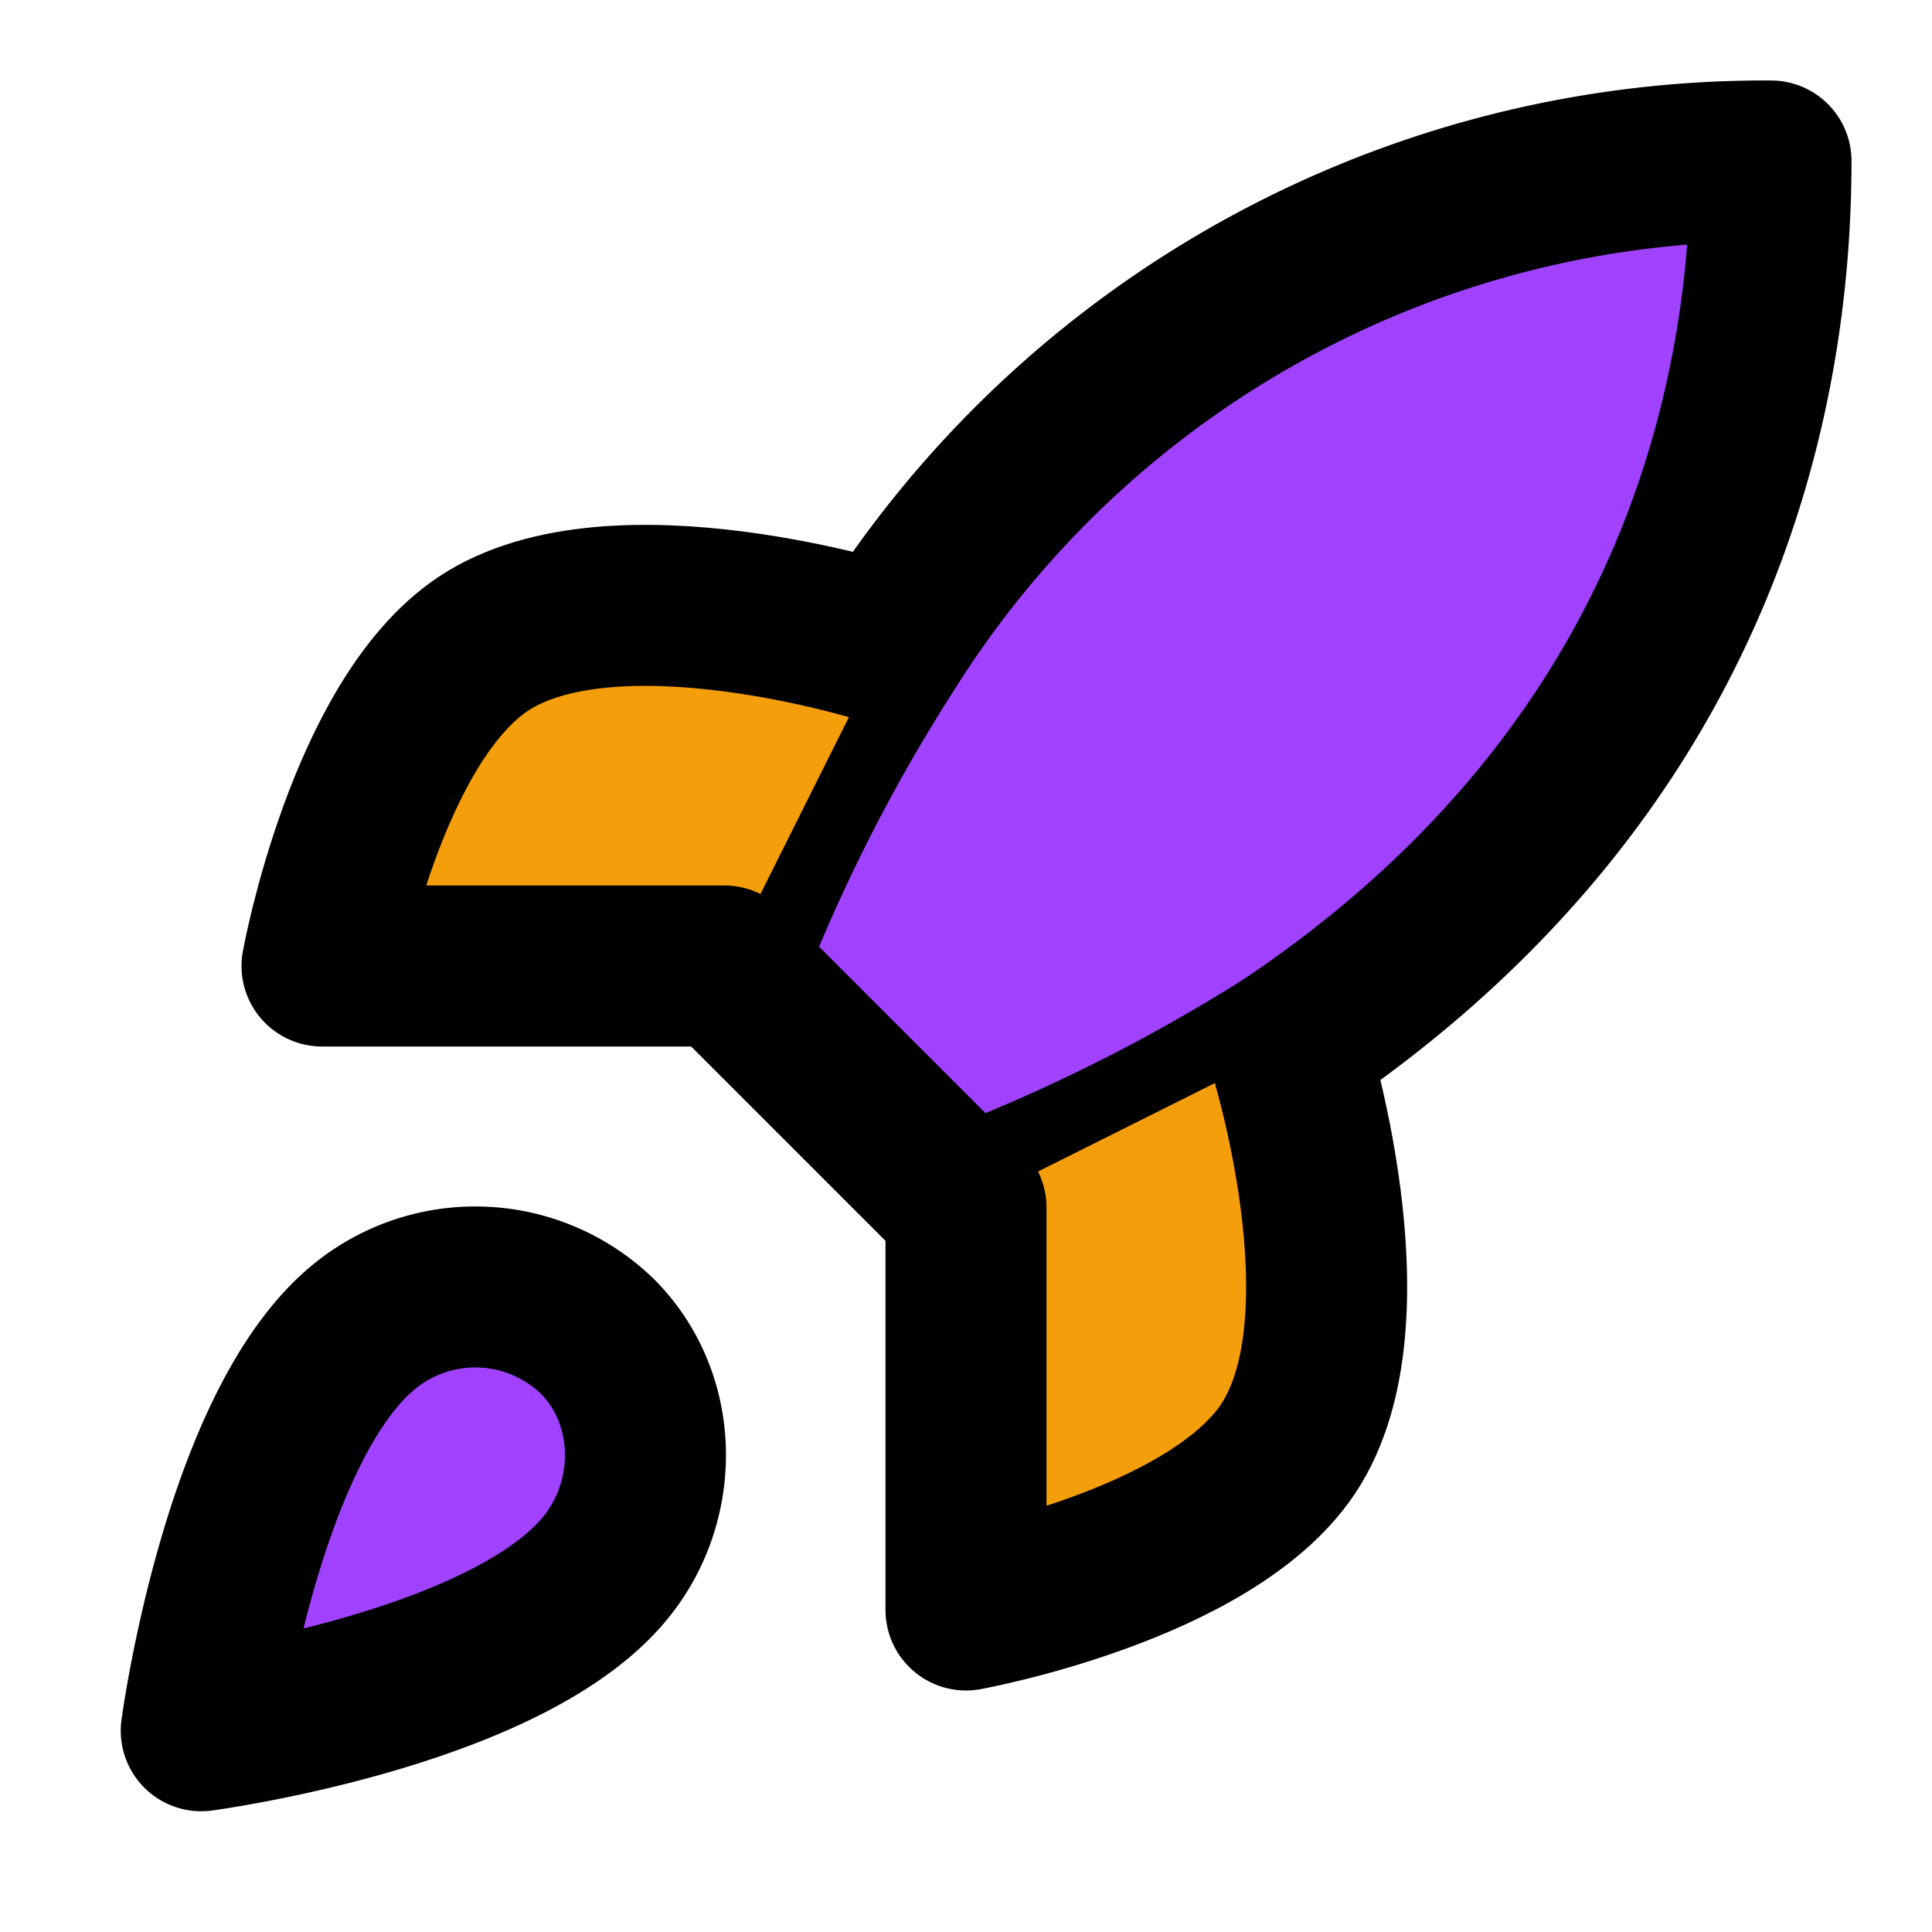
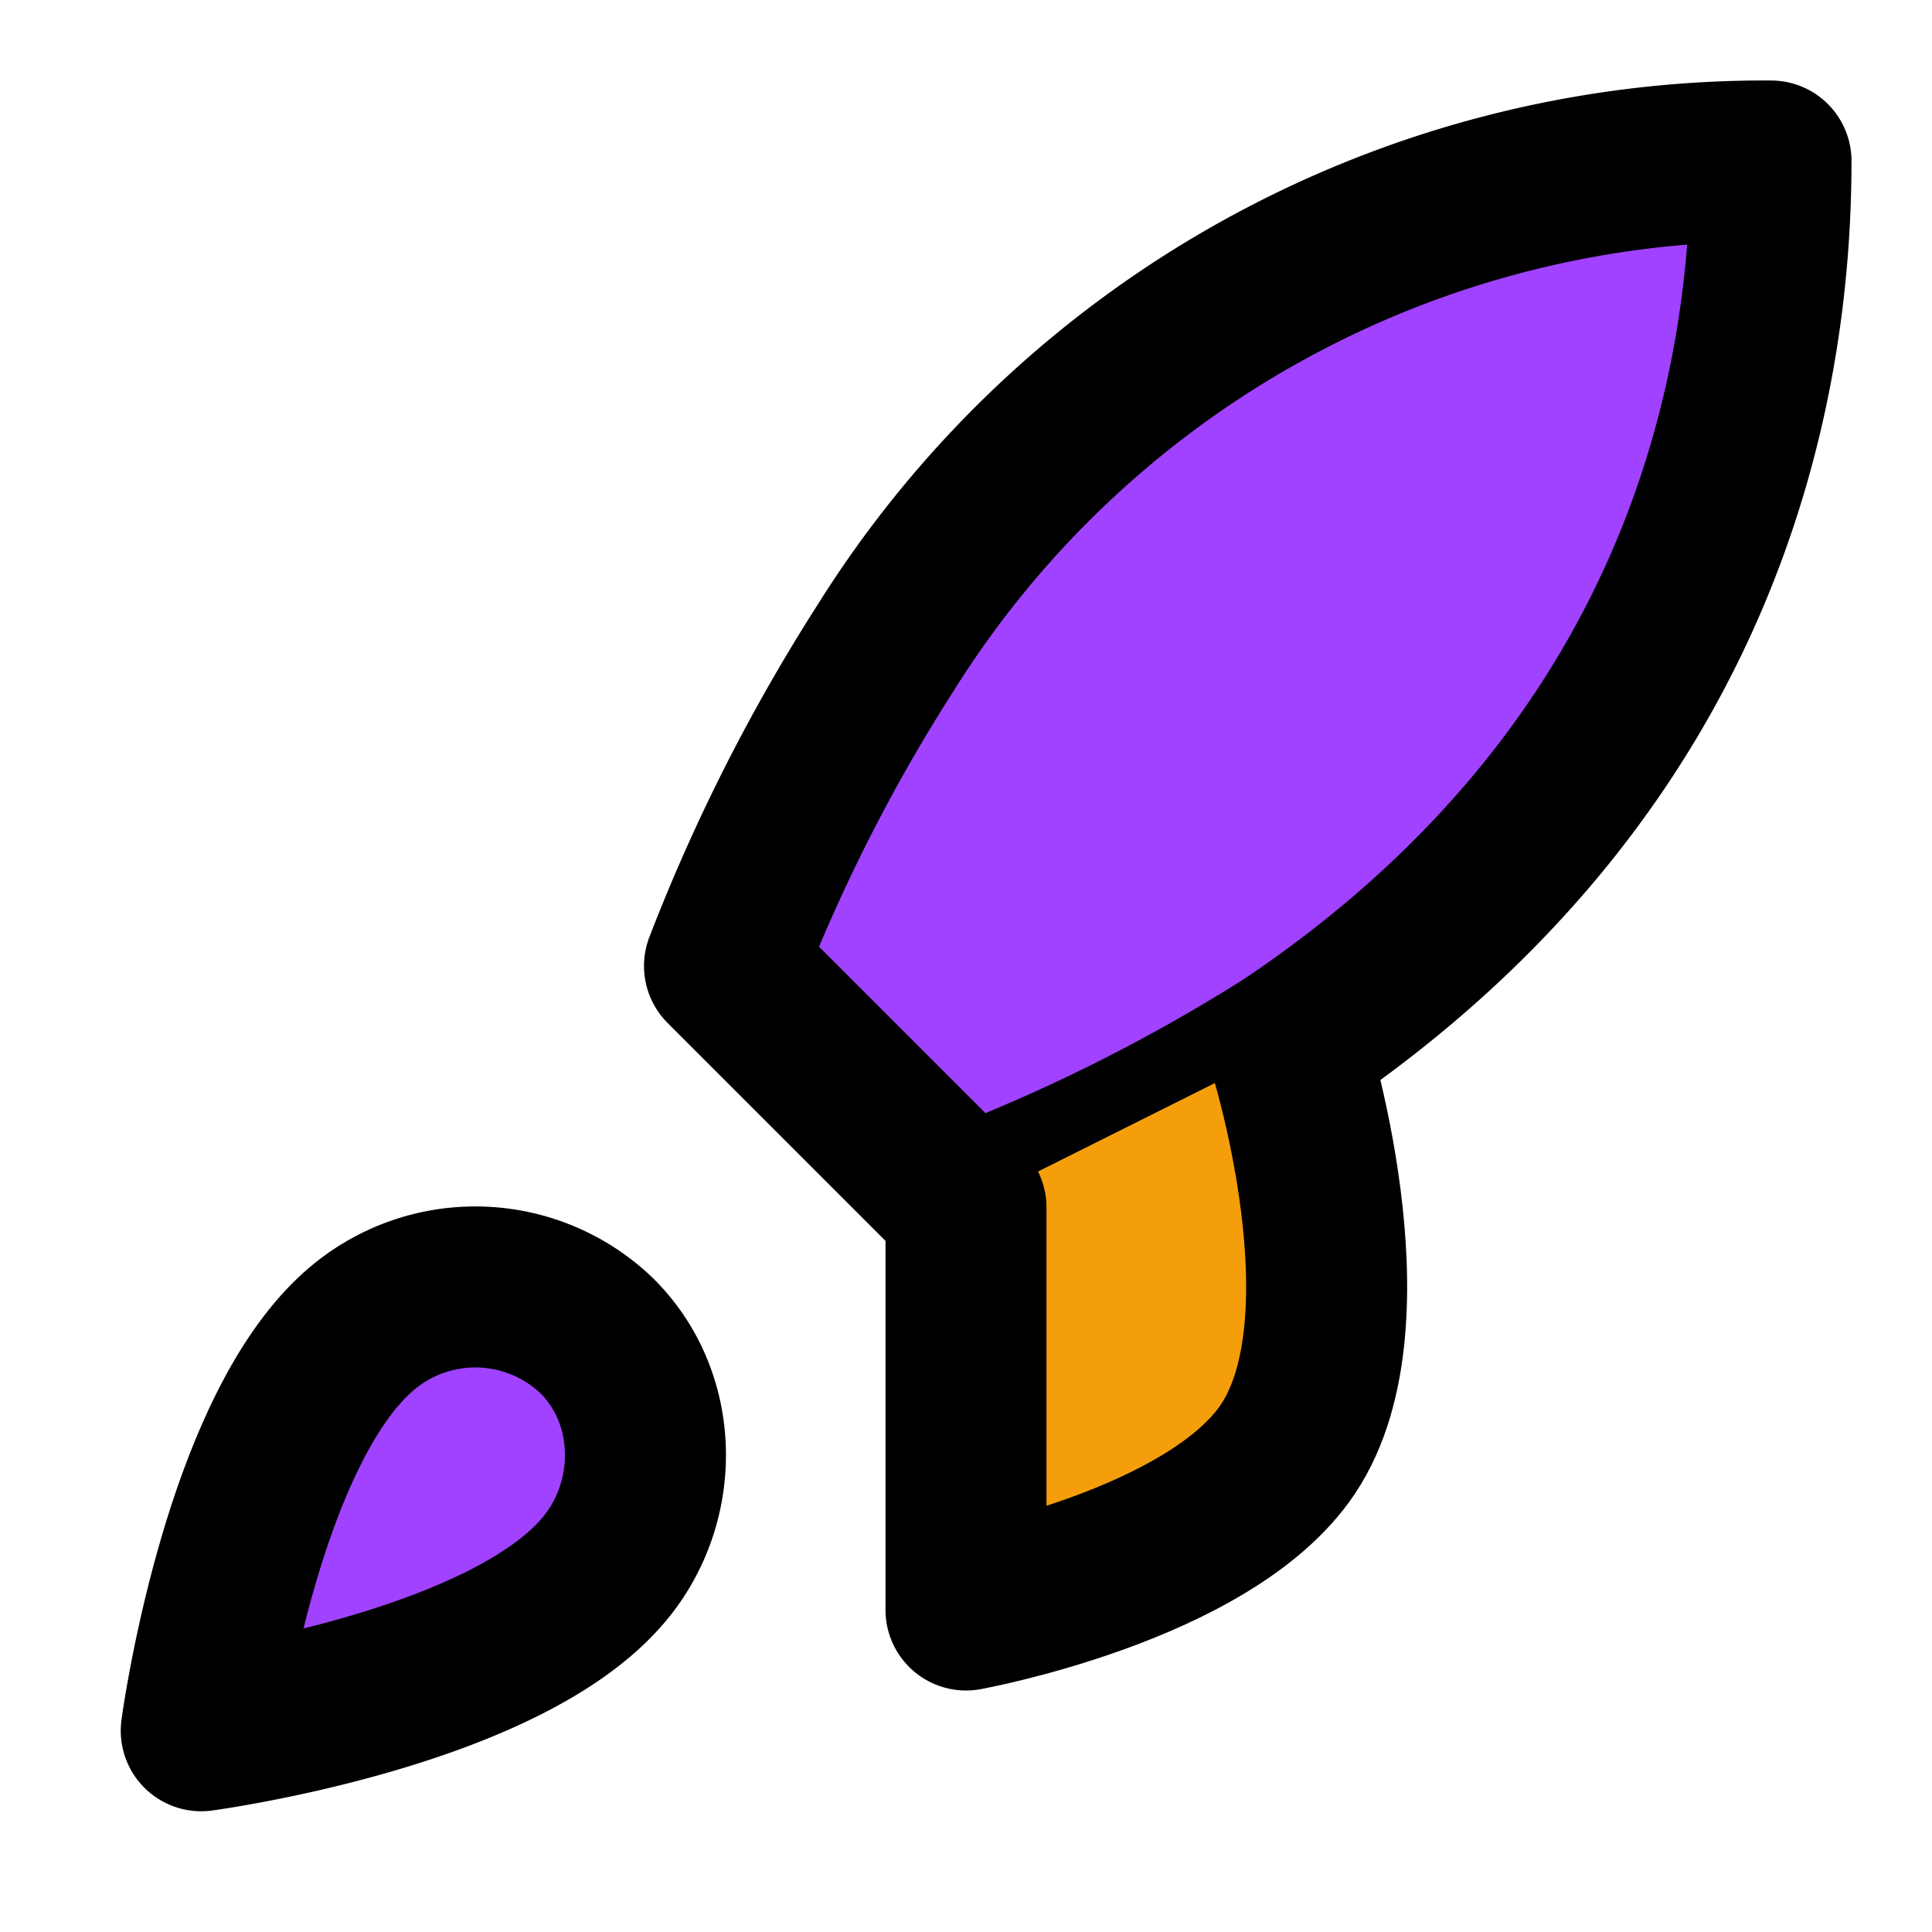
<svg xmlns="http://www.w3.org/2000/svg" width="24" height="24" viewBox="0 0 24 24" fill="none" stroke="currentColor" stroke-width="2" stroke-linecap="round" stroke-linejoin="round" class="lucide lucide-rocket">
  <path fill="#A042FF" d="M4.5 16.5c-1.5 1.26-2 5-2 5s3.74-.5 5-2c.71-.84.7-2.13-.09-2.91a2.18 2.18 0 0 0-2.91-.09z" />
  <path fill="#A042FF" d="m12 15-3-3a22 22 0 0 1 2-3.95A12.88 12.88 0 0 1 22 2c0 2.72-.78 7.5-6 11a22.35 22.35 0 0 1-4 2z" />
-   <path fill="#F59E0B" d="M9 12H4s.55-3.03 2-4c1.62-1.08 5 0 5 0" />
  <path fill="#F59E0B" d="M12 15v5s3.03-.55 4-2c1.08-1.62 0-5 0-5" />
</svg>